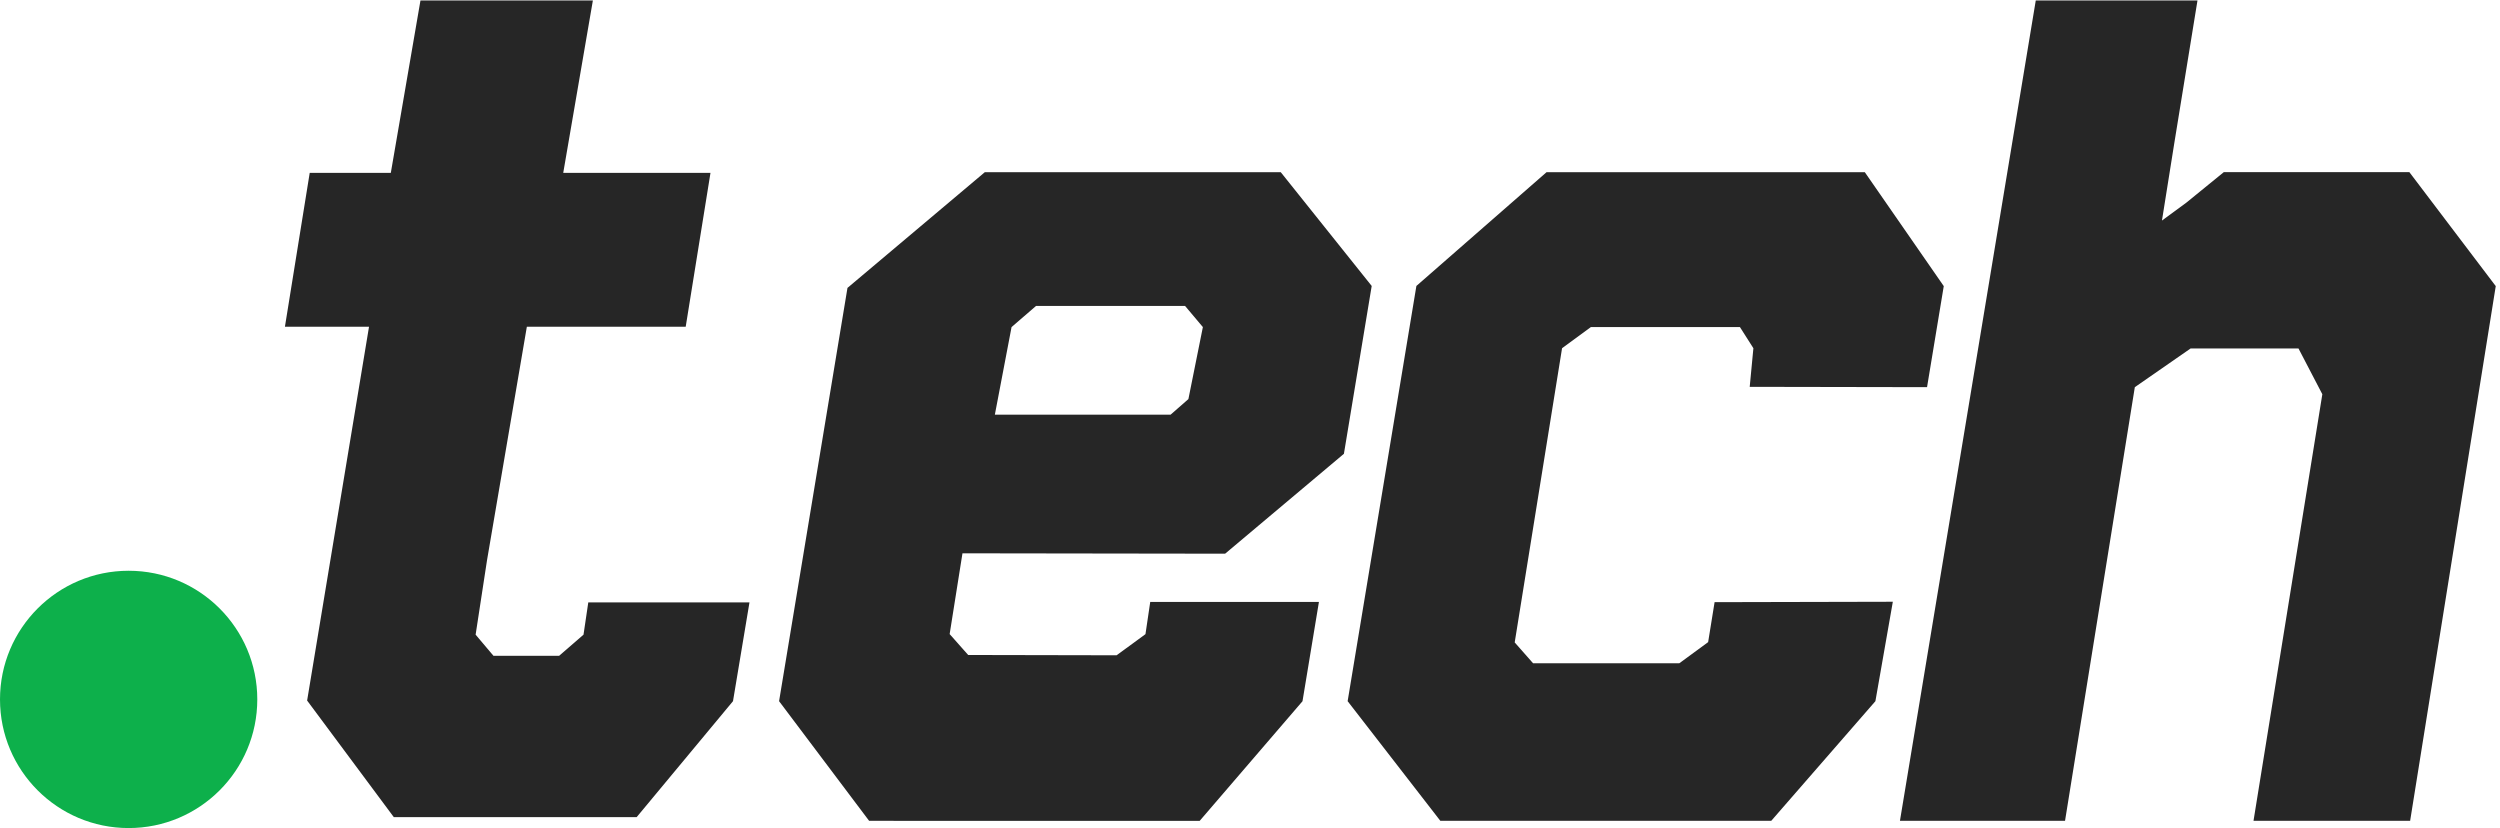
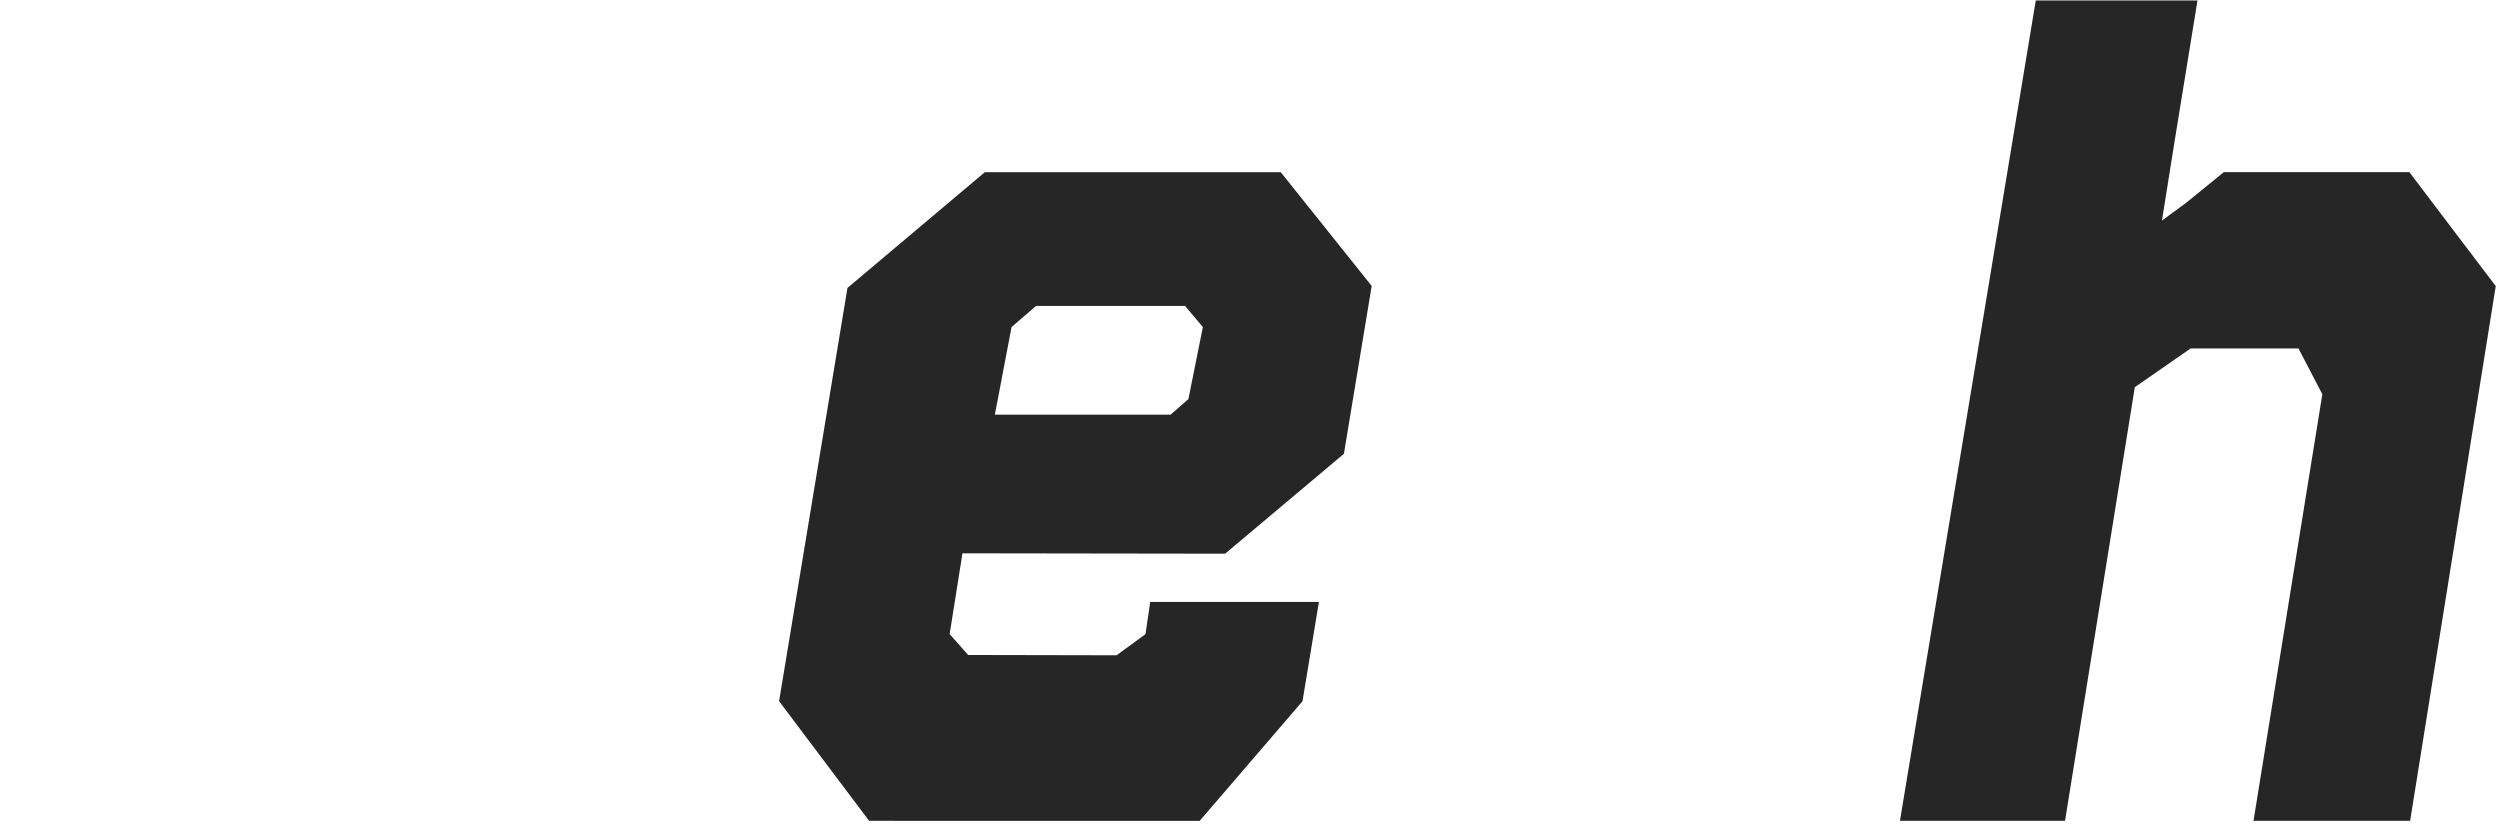
<svg xmlns="http://www.w3.org/2000/svg" width="100%" height="100%" viewBox="0 0 474 157" version="1.1" xml:space="preserve" style="fill-rule:evenodd;clip-rule:evenodd;stroke-linejoin:round;stroke-miterlimit:2;">
  <g>
-     <path d="M48.782,132.607C48.782,146.078 37.861,157 24.39,157C10.92,157 0,146.078 0,132.607C0,119.136 10.92,108.216 24.39,108.216C37.861,108.216 48.782,119.136 48.782,132.607Z" style="fill:rgb(13,176,75);fill-rule:nonzero;" />
    <path d="M191.791,62.015L196.431,58.007L224.691,58.007L228.064,62.015L225.321,75.667L221.947,78.619L188.625,78.619L191.791,62.015ZM232.282,104.98L254.805,86.039L260.074,54.217L242.828,32.644L186.726,32.644L160.68,54.586L147.713,132.943L164.784,155.629L227.453,155.642L246.953,132.953L250.07,114.121L218.085,114.121L217.181,120.234L211.707,124.242L183.566,124.185L180.054,120.222L182.483,104.908L232.282,104.98Z" style="fill:rgb(38,38,38);fill-rule:nonzero;" />
-     <path d="M358.338,114.093L325.086,114.17L323.863,121.748L318.391,125.757L290.673,125.757L287.188,121.804L296.166,66.023L301.631,62.015L329.893,62.015L332.443,66.023L331.746,73.344L365.367,73.406L368.537,54.248L353.565,32.644L293.23,32.644L268.547,54.217L255.512,132.943L273.089,155.629L335.826,155.629L355.576,132.943L358.88,114.093L358.338,114.095L358.338,114.093Z" style="fill:rgb(38,38,38);fill-rule:nonzero;" />
-     <path d="M110.634,120.336L106.009,124.343L93.564,124.343L90.178,120.336L92.34,106.214L99.891,61.947L130.009,61.947L134.708,32.773L106.79,32.773L112.409,0.087L79.721,0.087L74.099,32.773L58.723,32.773L54.022,61.947L69.967,61.947L58.231,132.822L74.662,154.925L121.356,154.925L120.713,154.925L138.975,132.943L142.099,114.22L111.538,114.22L110.634,120.336Z" style="fill:rgb(38,38,38);fill-rule:nonzero;" />
    <path d="M456.818,32.641L421.629,32.641L414.5,38.447L409.906,41.82L412.256,27.081L416.643,0.087L385.982,0.087L360.229,155.629L391.531,155.629L404.762,73.408L415.334,66.072L435.795,66.072L440.314,74.747L427.265,155.629L456.961,155.629L473.194,54.248L456.818,32.641Z" style="fill:rgb(38,38,38);fill-rule:nonzero;" />
  </g>
</svg>